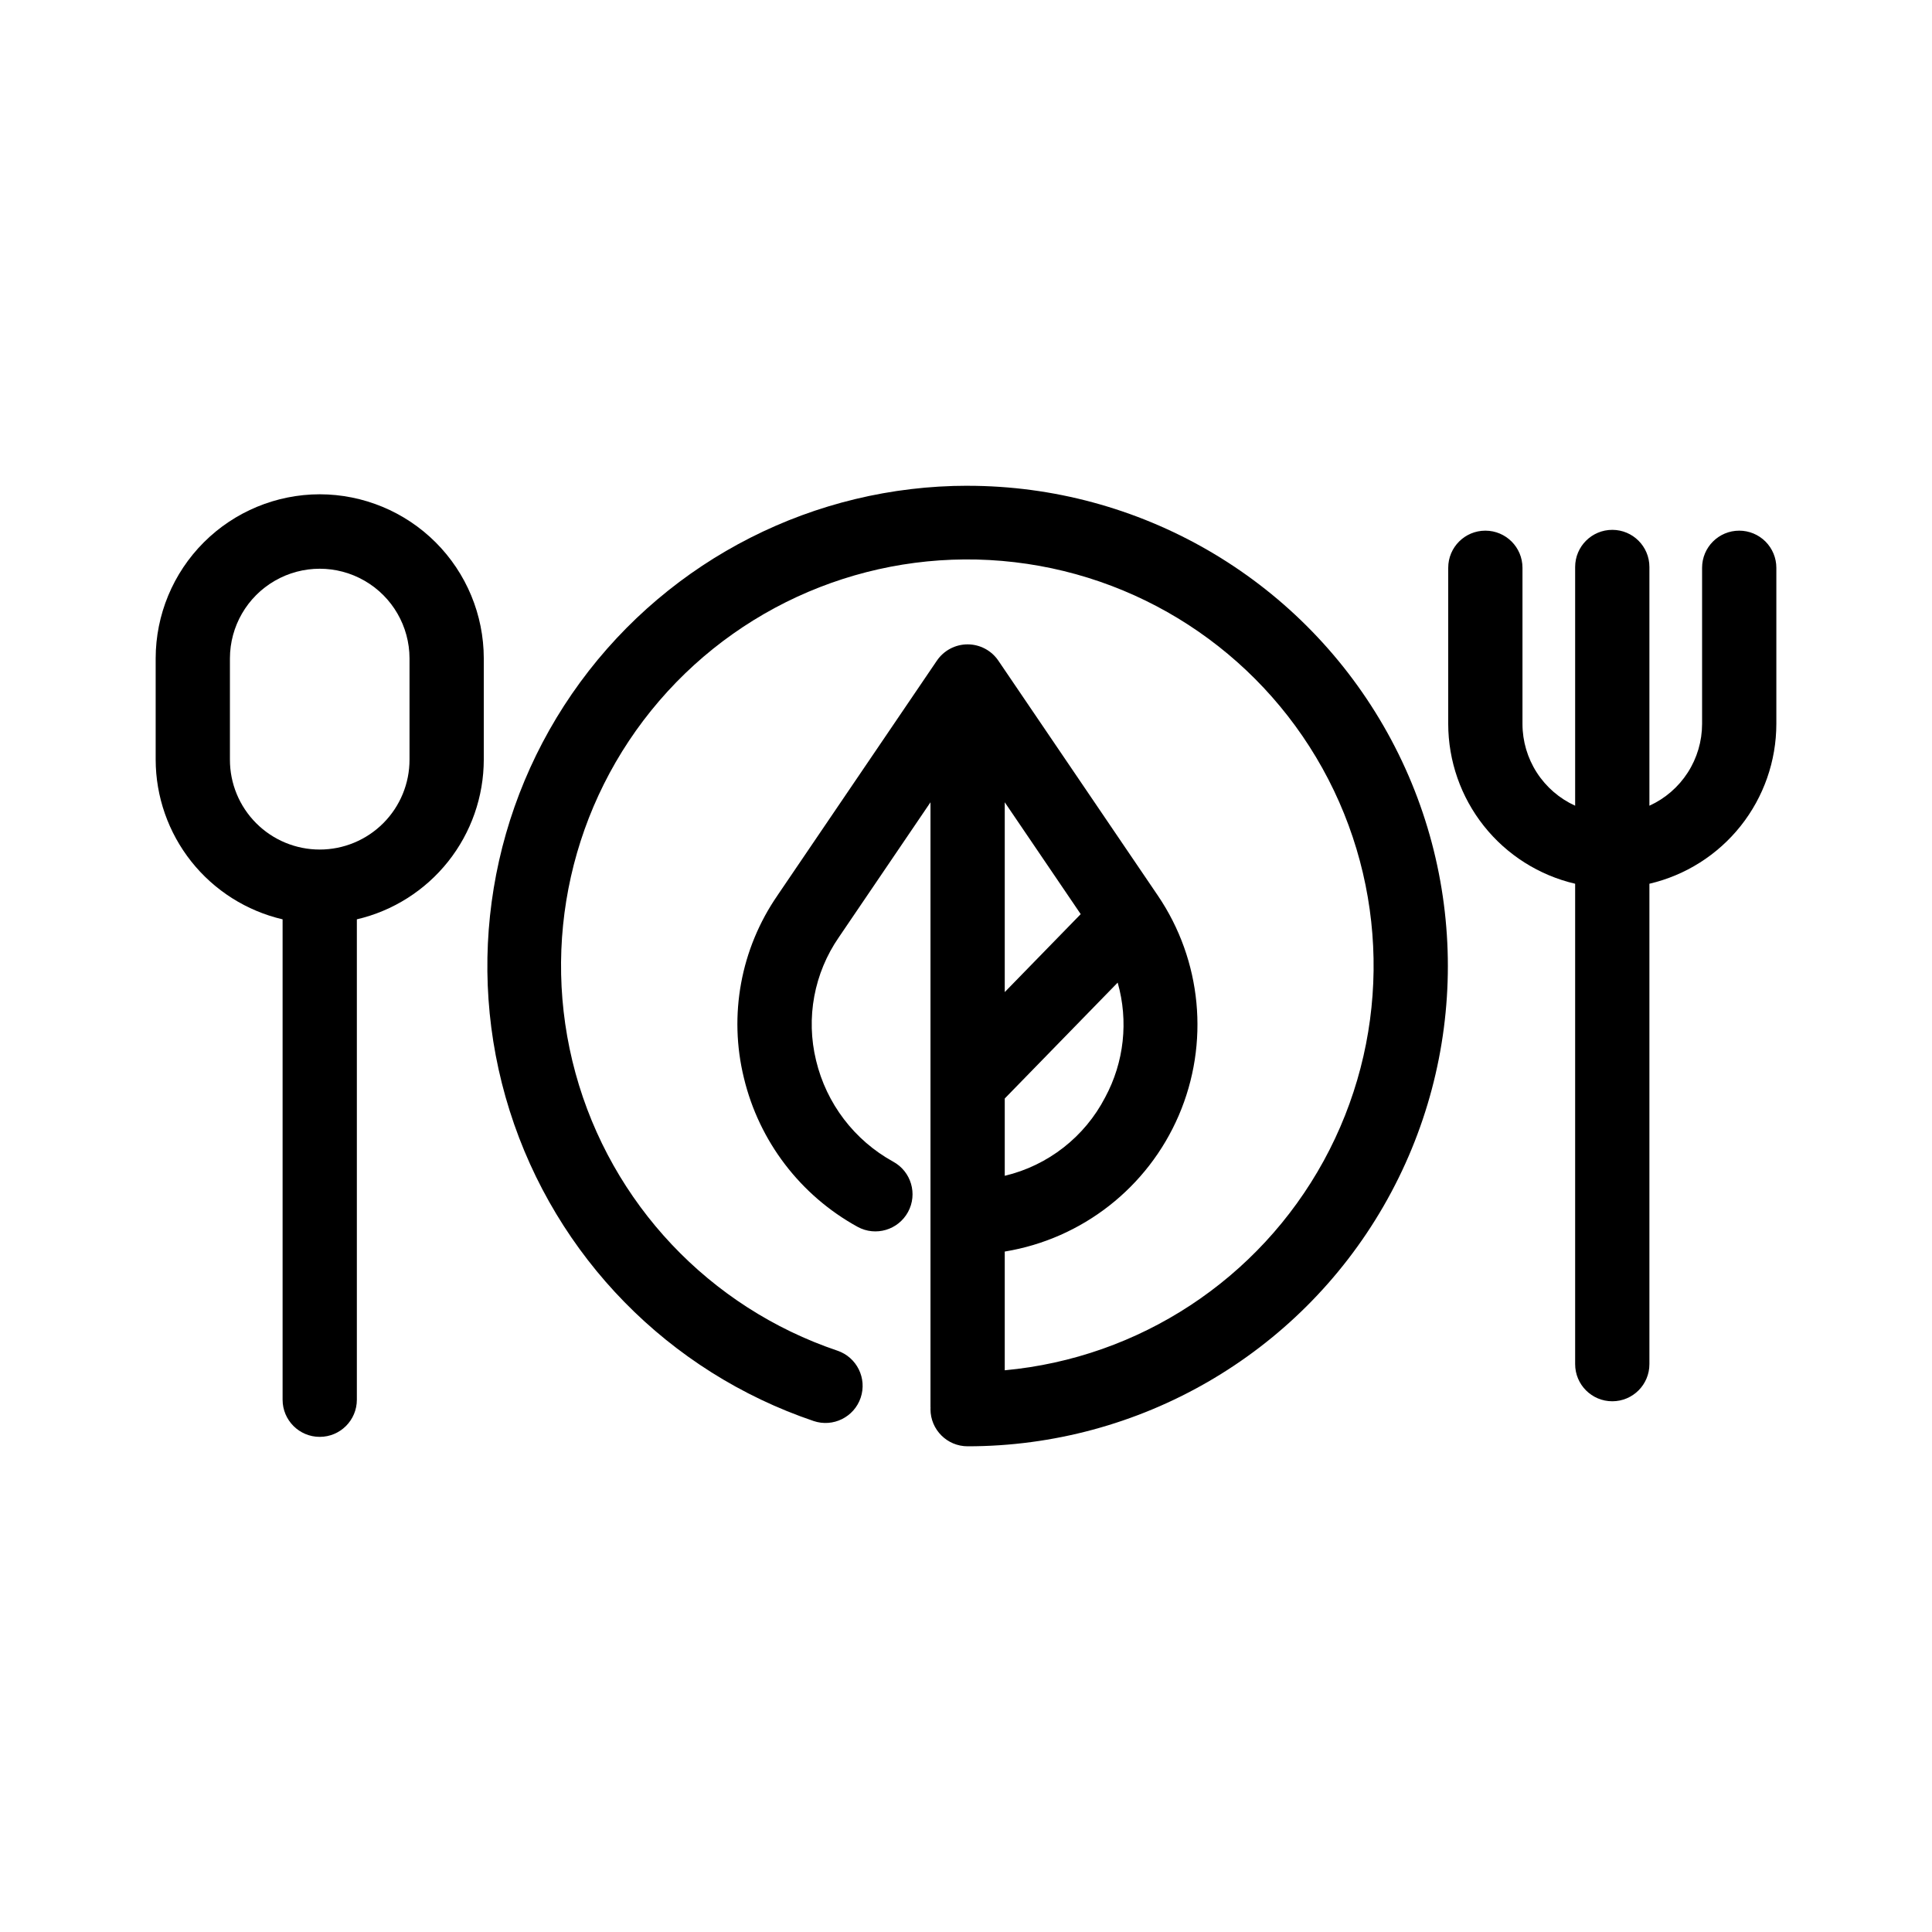
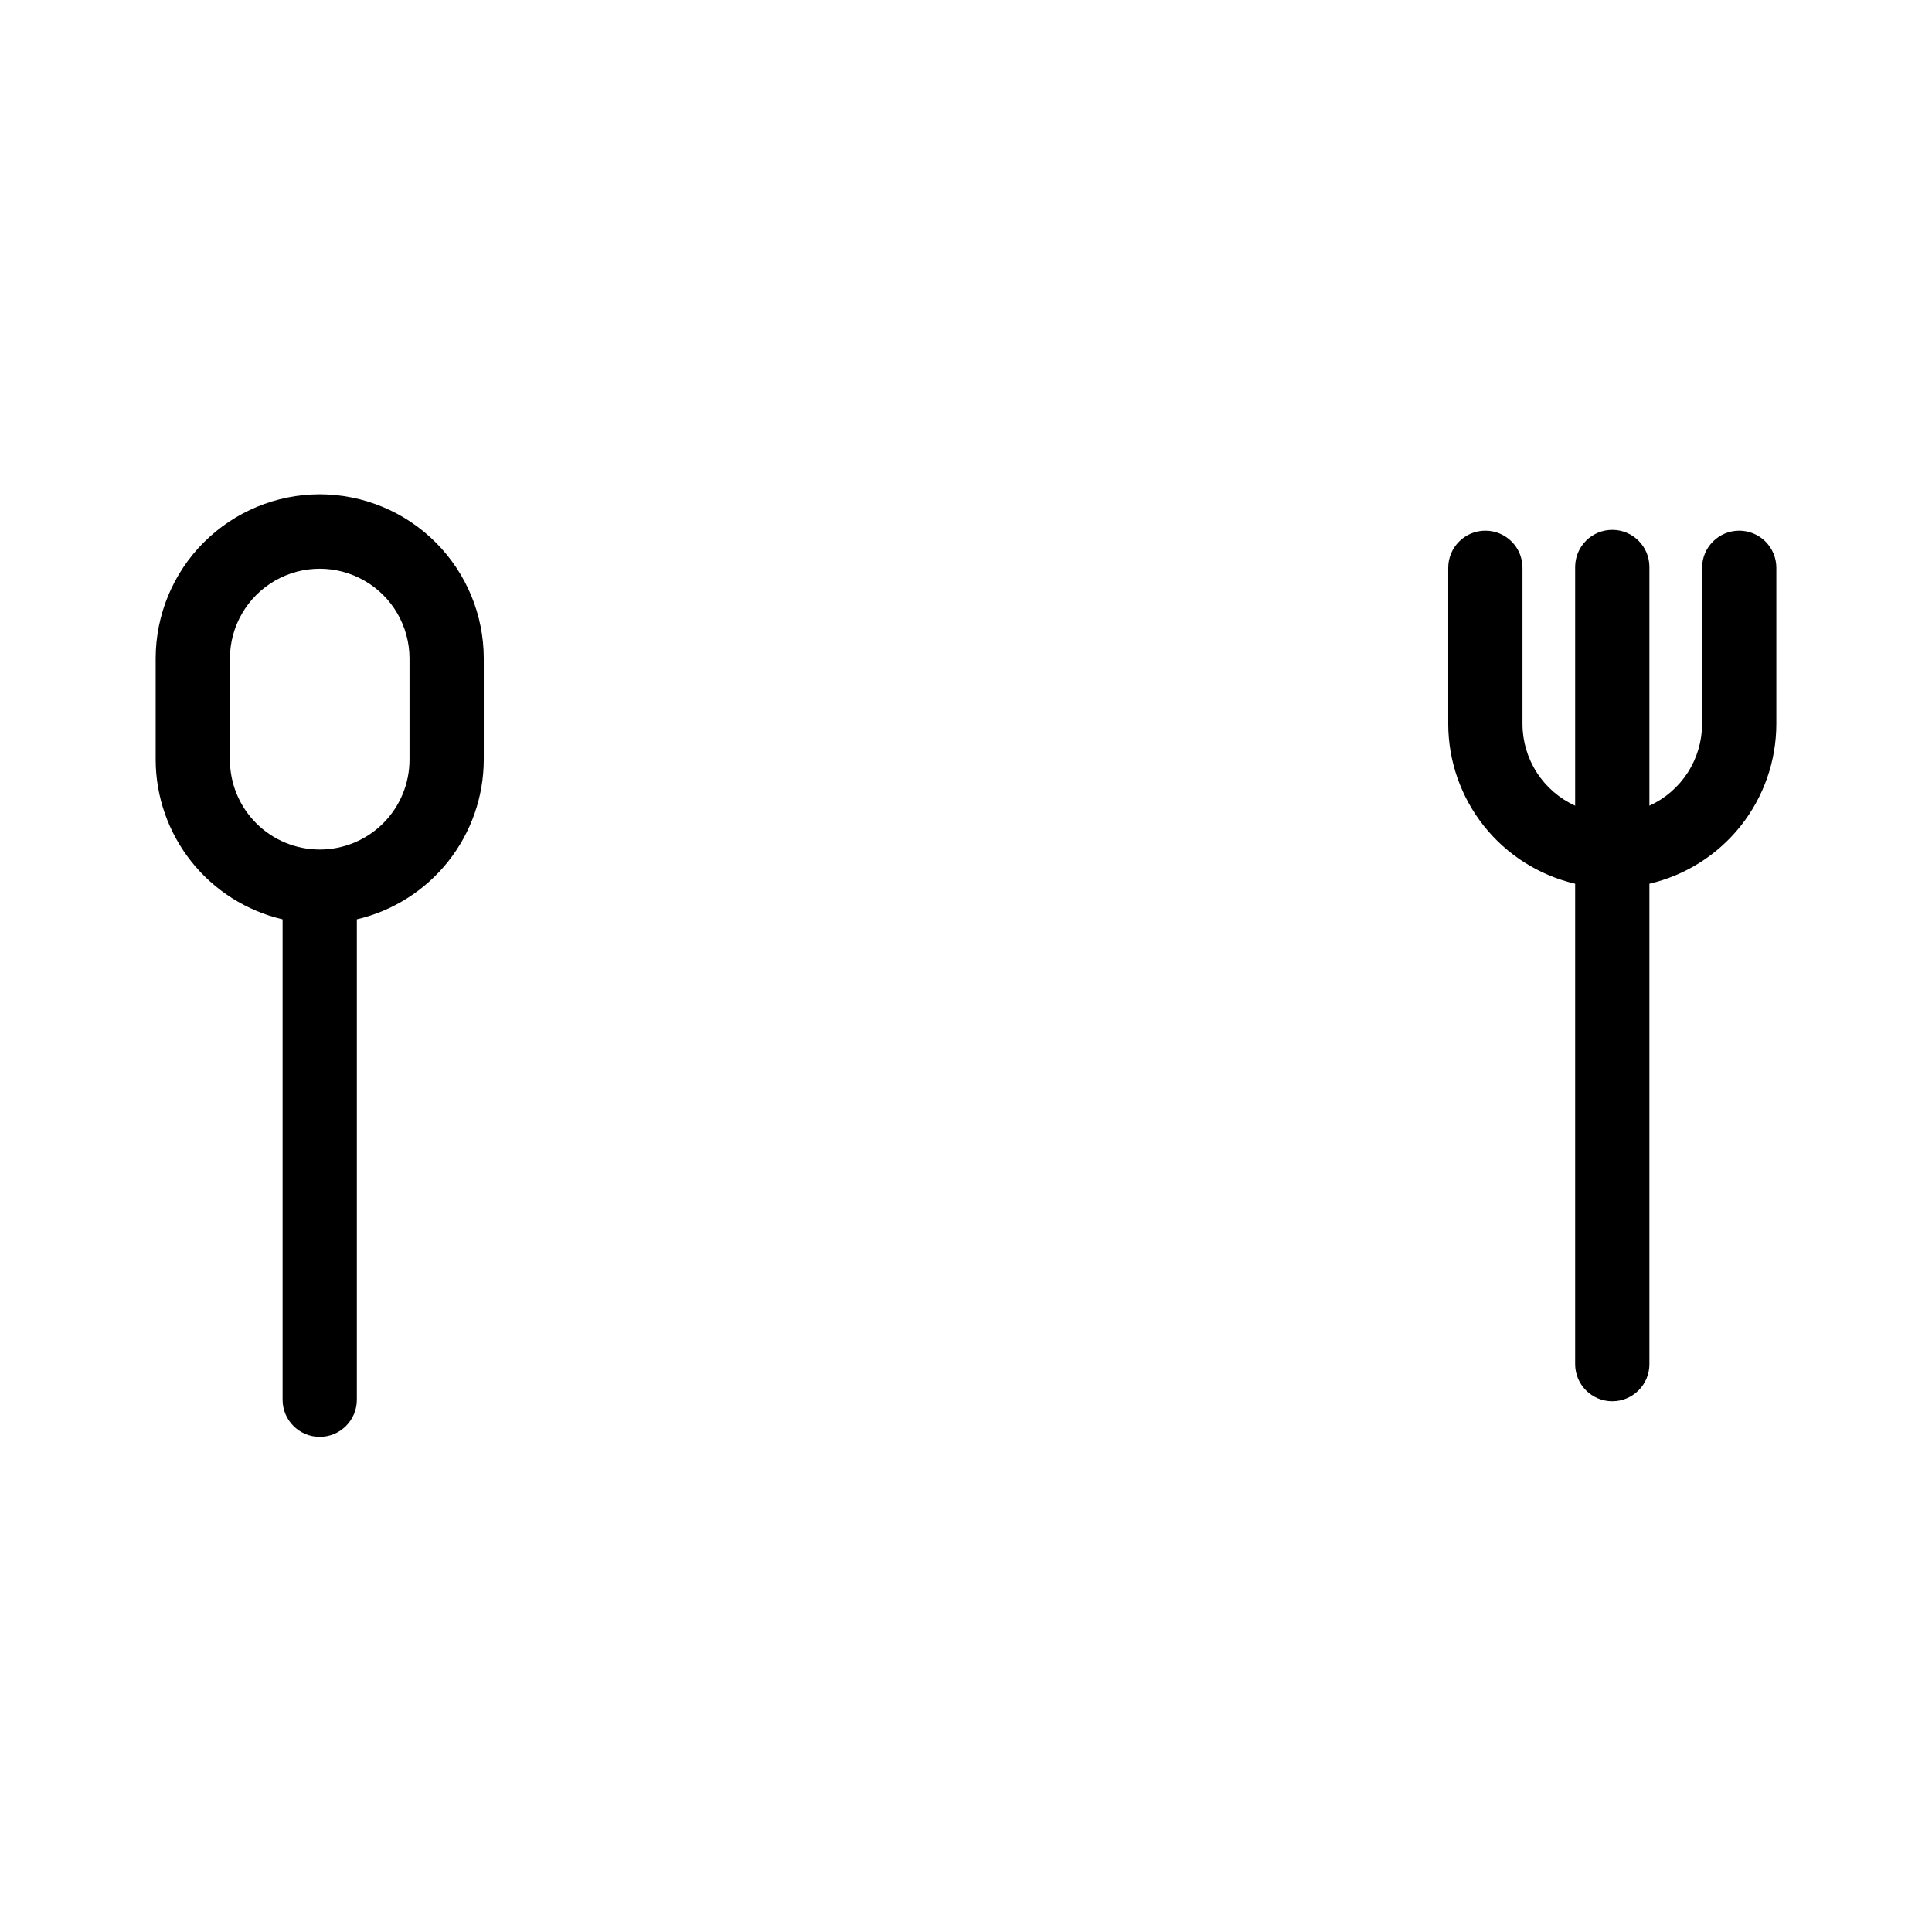
<svg xmlns="http://www.w3.org/2000/svg" fill="#000000" width="800px" height="800px" version="1.1" viewBox="144 144 512 512">
  <g>
-     <path d="m400.43 272.73c-40.559 0.004-78.684 19.34-102.66 52.055-23.973 32.719-30.922 74.898-18.703 113.57 12.215 38.676 42.129 69.215 80.543 82.227 5.148 1.742 10.734-1.02 12.477-6.168 1.738-5.148-1.02-10.73-6.168-12.473-33.922-11.449-59.934-39.012-69.402-73.535-9.469-34.527-1.16-71.5 22.172-98.652s58.637-40.934 94.191-36.766c35.559 4.164 66.719 25.734 83.145 57.543 16.422 31.812 15.961 69.707-1.234 101.11-17.195 31.402-48.875 52.203-84.523 55.5v-31.465c20.52-3.371 37.906-16.973 46.117-36.078 8.211-19.105 6.117-41.078-5.559-58.285l-42.254-62.234-0.004-0.004c-1.828-2.695-4.879-4.312-8.141-4.312-3.258 0-6.309 1.617-8.141 4.312l-42.258 62.234 0.004 0.004c-9.738 14.105-12.973 31.703-8.891 48.352 4.039 16.812 14.984 31.145 30.145 39.469 4.773 2.598 10.746 0.832 13.348-3.941 2.598-4.769 0.832-10.746-3.941-13.344-10.281-5.664-17.699-15.402-20.426-26.82-2.746-11.25-0.543-23.137 6.047-32.66l24.273-35.754v160.18c0 0.109 0.012 0.215 0.016 0.324-0.004 0.109-0.016 0.215-0.016 0.324 0 5.434 4.406 9.84 9.84 9.84 45.473 0 87.488-24.258 110.22-63.637 22.734-39.379 22.734-87.895 0-127.27-22.734-39.379-64.75-63.637-110.22-63.637zm36.438 162.1c-5.422 10.461-15.133 18.043-26.598 20.77v-20.488l29.922-30.707h0.004c2.902 10.188 1.707 21.105-3.328 30.426zm-26.598-27.918v-50.301l20.129 29.645z" />
    <path d="m228.73 274.99c-11.527 0.016-22.578 4.598-30.73 12.75-8.148 8.152-12.734 19.203-12.746 30.73v26.824c0.012 9.812 3.344 19.336 9.449 27.023 6.106 7.684 14.629 13.082 24.188 15.316v127.31c0 5.434 4.406 9.84 9.84 9.84 5.434 0 9.84-4.406 9.84-9.84v-127.31c9.559-2.234 18.082-7.633 24.188-15.316 6.106-7.688 9.438-17.211 9.449-27.027v-26.824 0.004c-0.012-11.527-4.598-22.578-12.746-30.73-8.152-8.152-19.203-12.734-30.73-12.75zm23.797 70.301c0.012 6.32-2.488 12.387-6.953 16.859-4.465 4.477-10.523 6.988-16.844 6.988-6.32 0-12.379-2.512-16.844-6.988-4.465-4.473-6.969-10.539-6.953-16.859v-26.824 0.004c0.016-8.492 4.555-16.332 11.91-20.57 7.359-4.242 16.414-4.242 23.77 0 7.359 4.238 11.898 12.078 11.914 20.57z" />
    <path d="m604.91 284.63c-5.438 0-9.84 4.406-9.84 9.84v41.391c-0.008 4.57-1.324 9.039-3.801 12.879-2.473 3.84-6 6.891-10.16 8.781v-63.266c0-5.438-4.402-9.84-9.84-9.84-5.434 0-9.84 4.402-9.84 9.84v63.266c-4.156-1.891-7.684-4.941-10.16-8.781-2.473-3.84-3.793-8.309-3.797-12.879v-41.391c0-5.438-4.406-9.84-9.84-9.84-5.434 0-9.84 4.402-9.84 9.84v41.391c0.016 9.816 3.344 19.34 9.449 27.027 6.106 7.684 14.629 13.082 24.188 15.312v127.31c0 5.438 4.406 9.84 9.84 9.84 5.438 0 9.84-4.402 9.84-9.84v-127.31c9.559-2.231 18.082-7.629 24.188-15.312 6.109-7.688 9.438-17.211 9.453-27.027v-41.391c0-2.609-1.039-5.113-2.883-6.961-1.848-1.844-4.348-2.879-6.957-2.879z" />
  </g>
</svg>